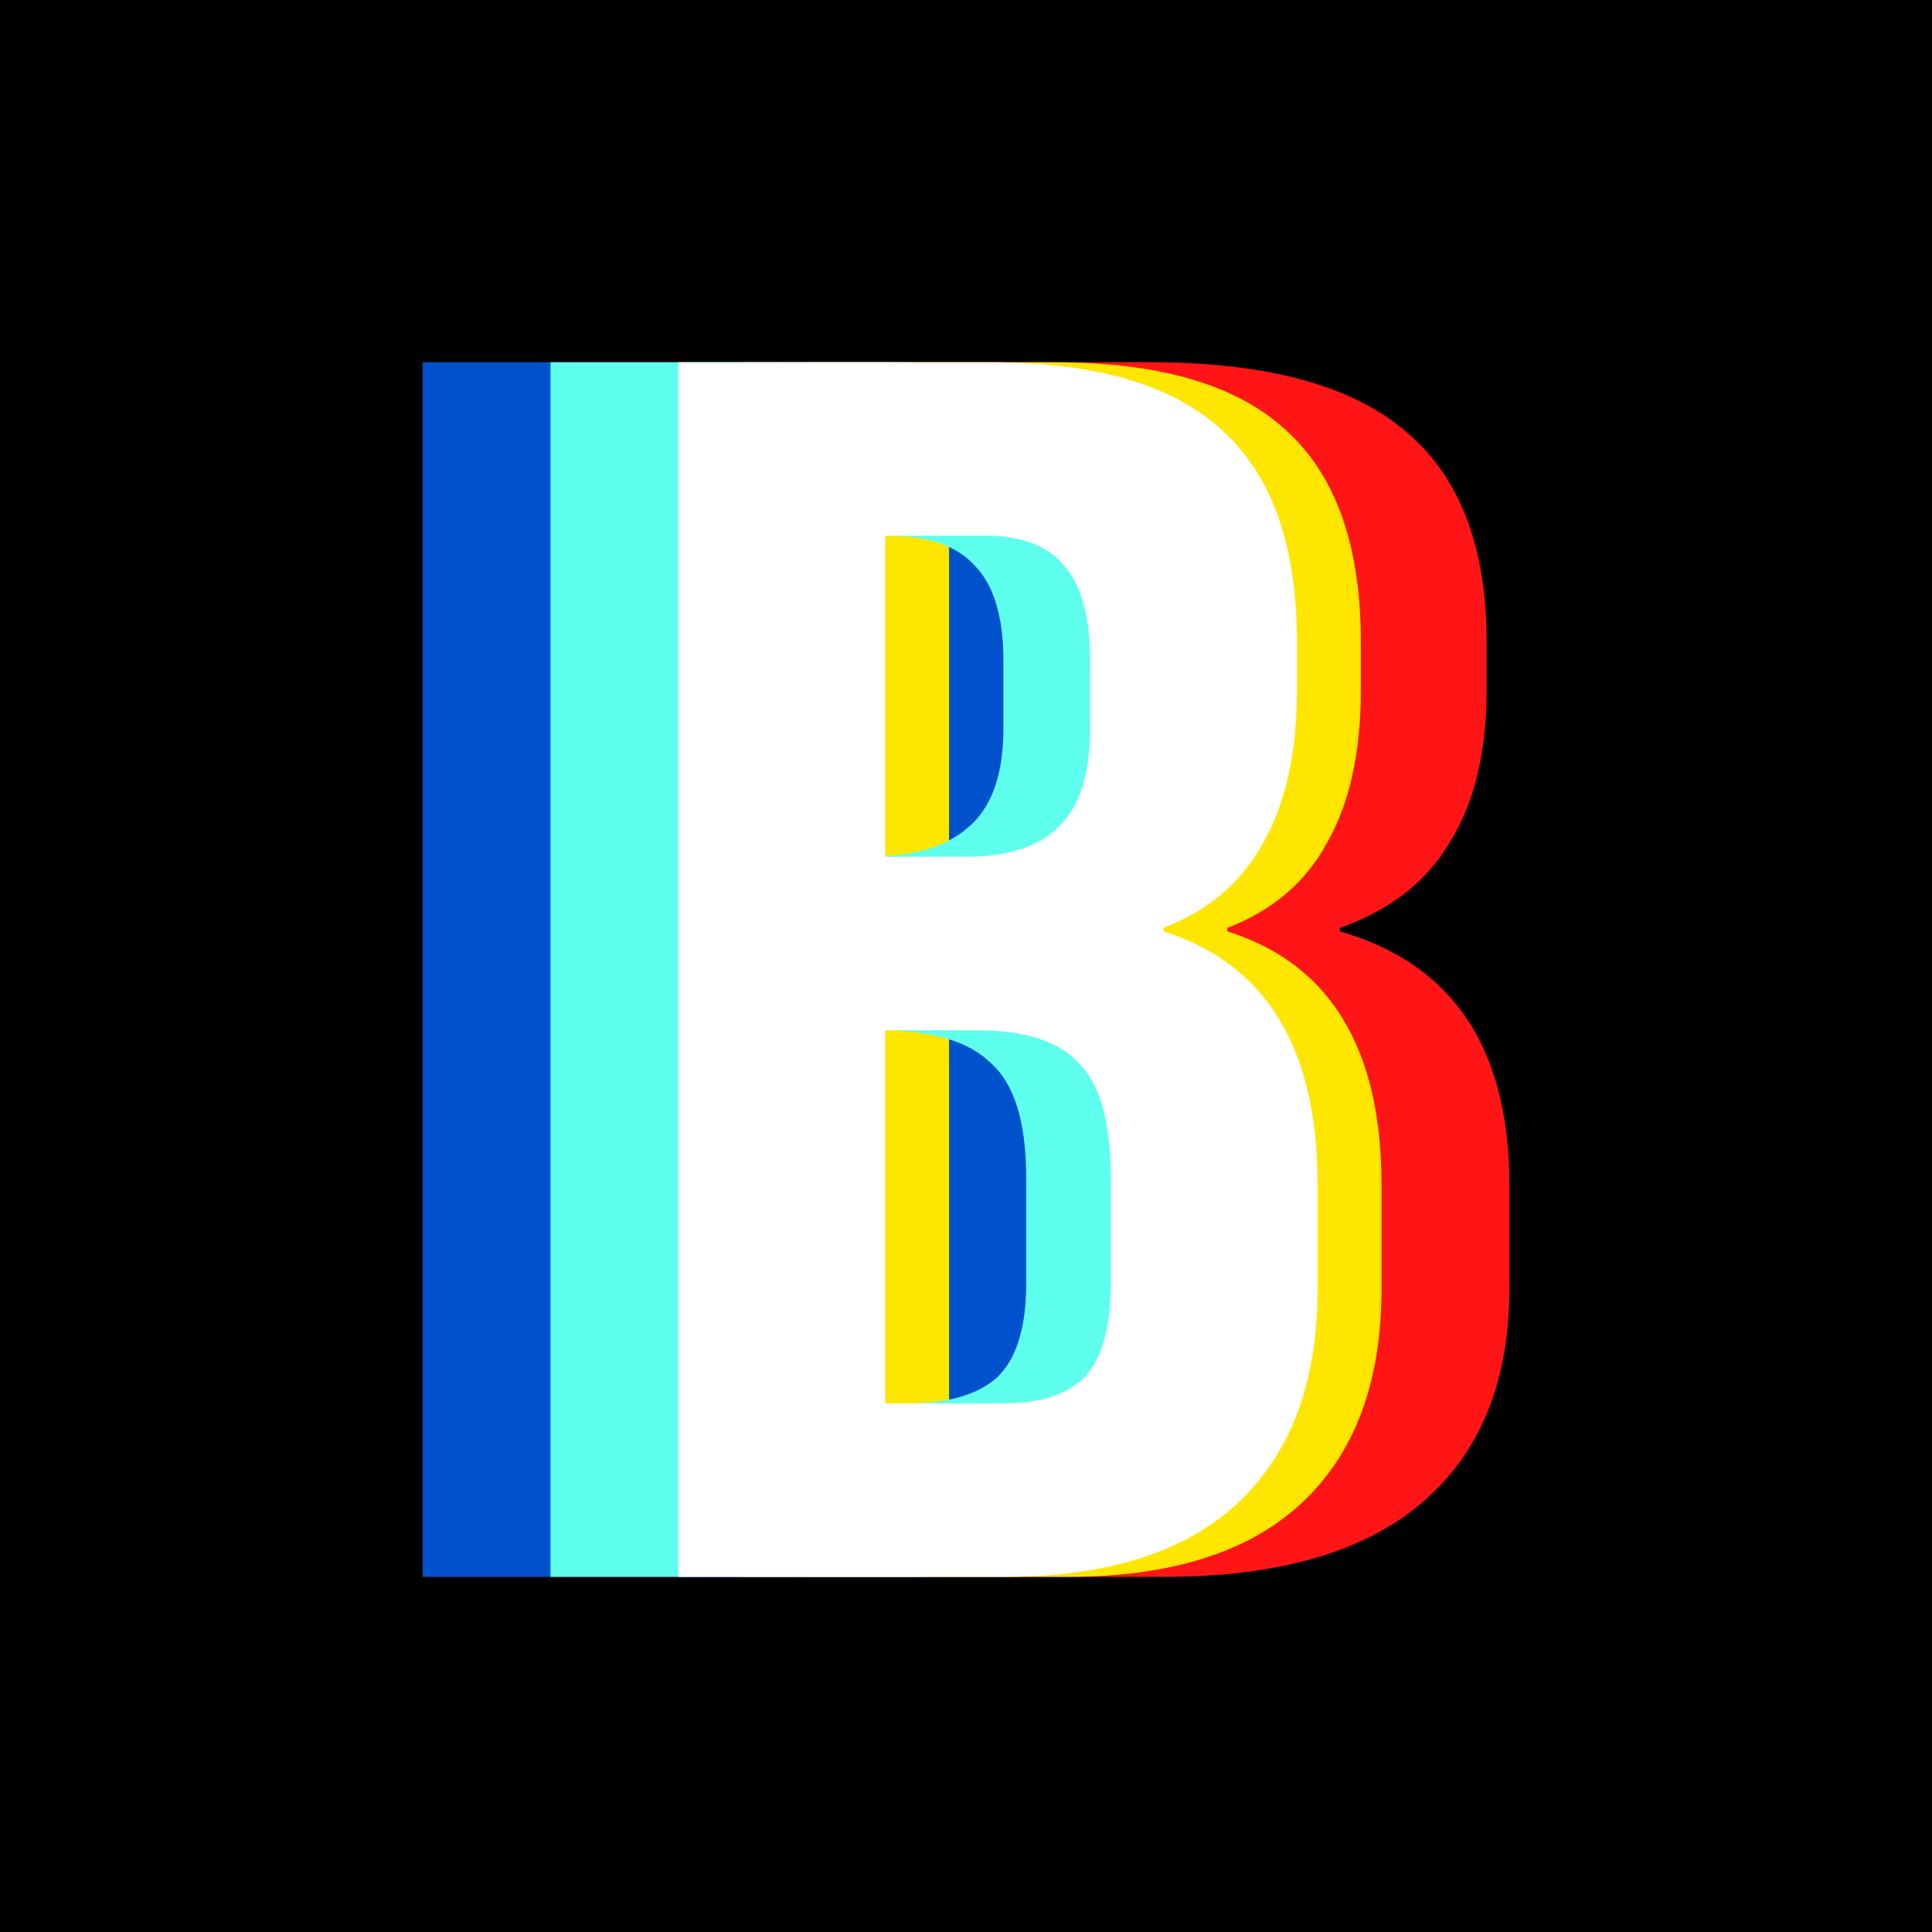
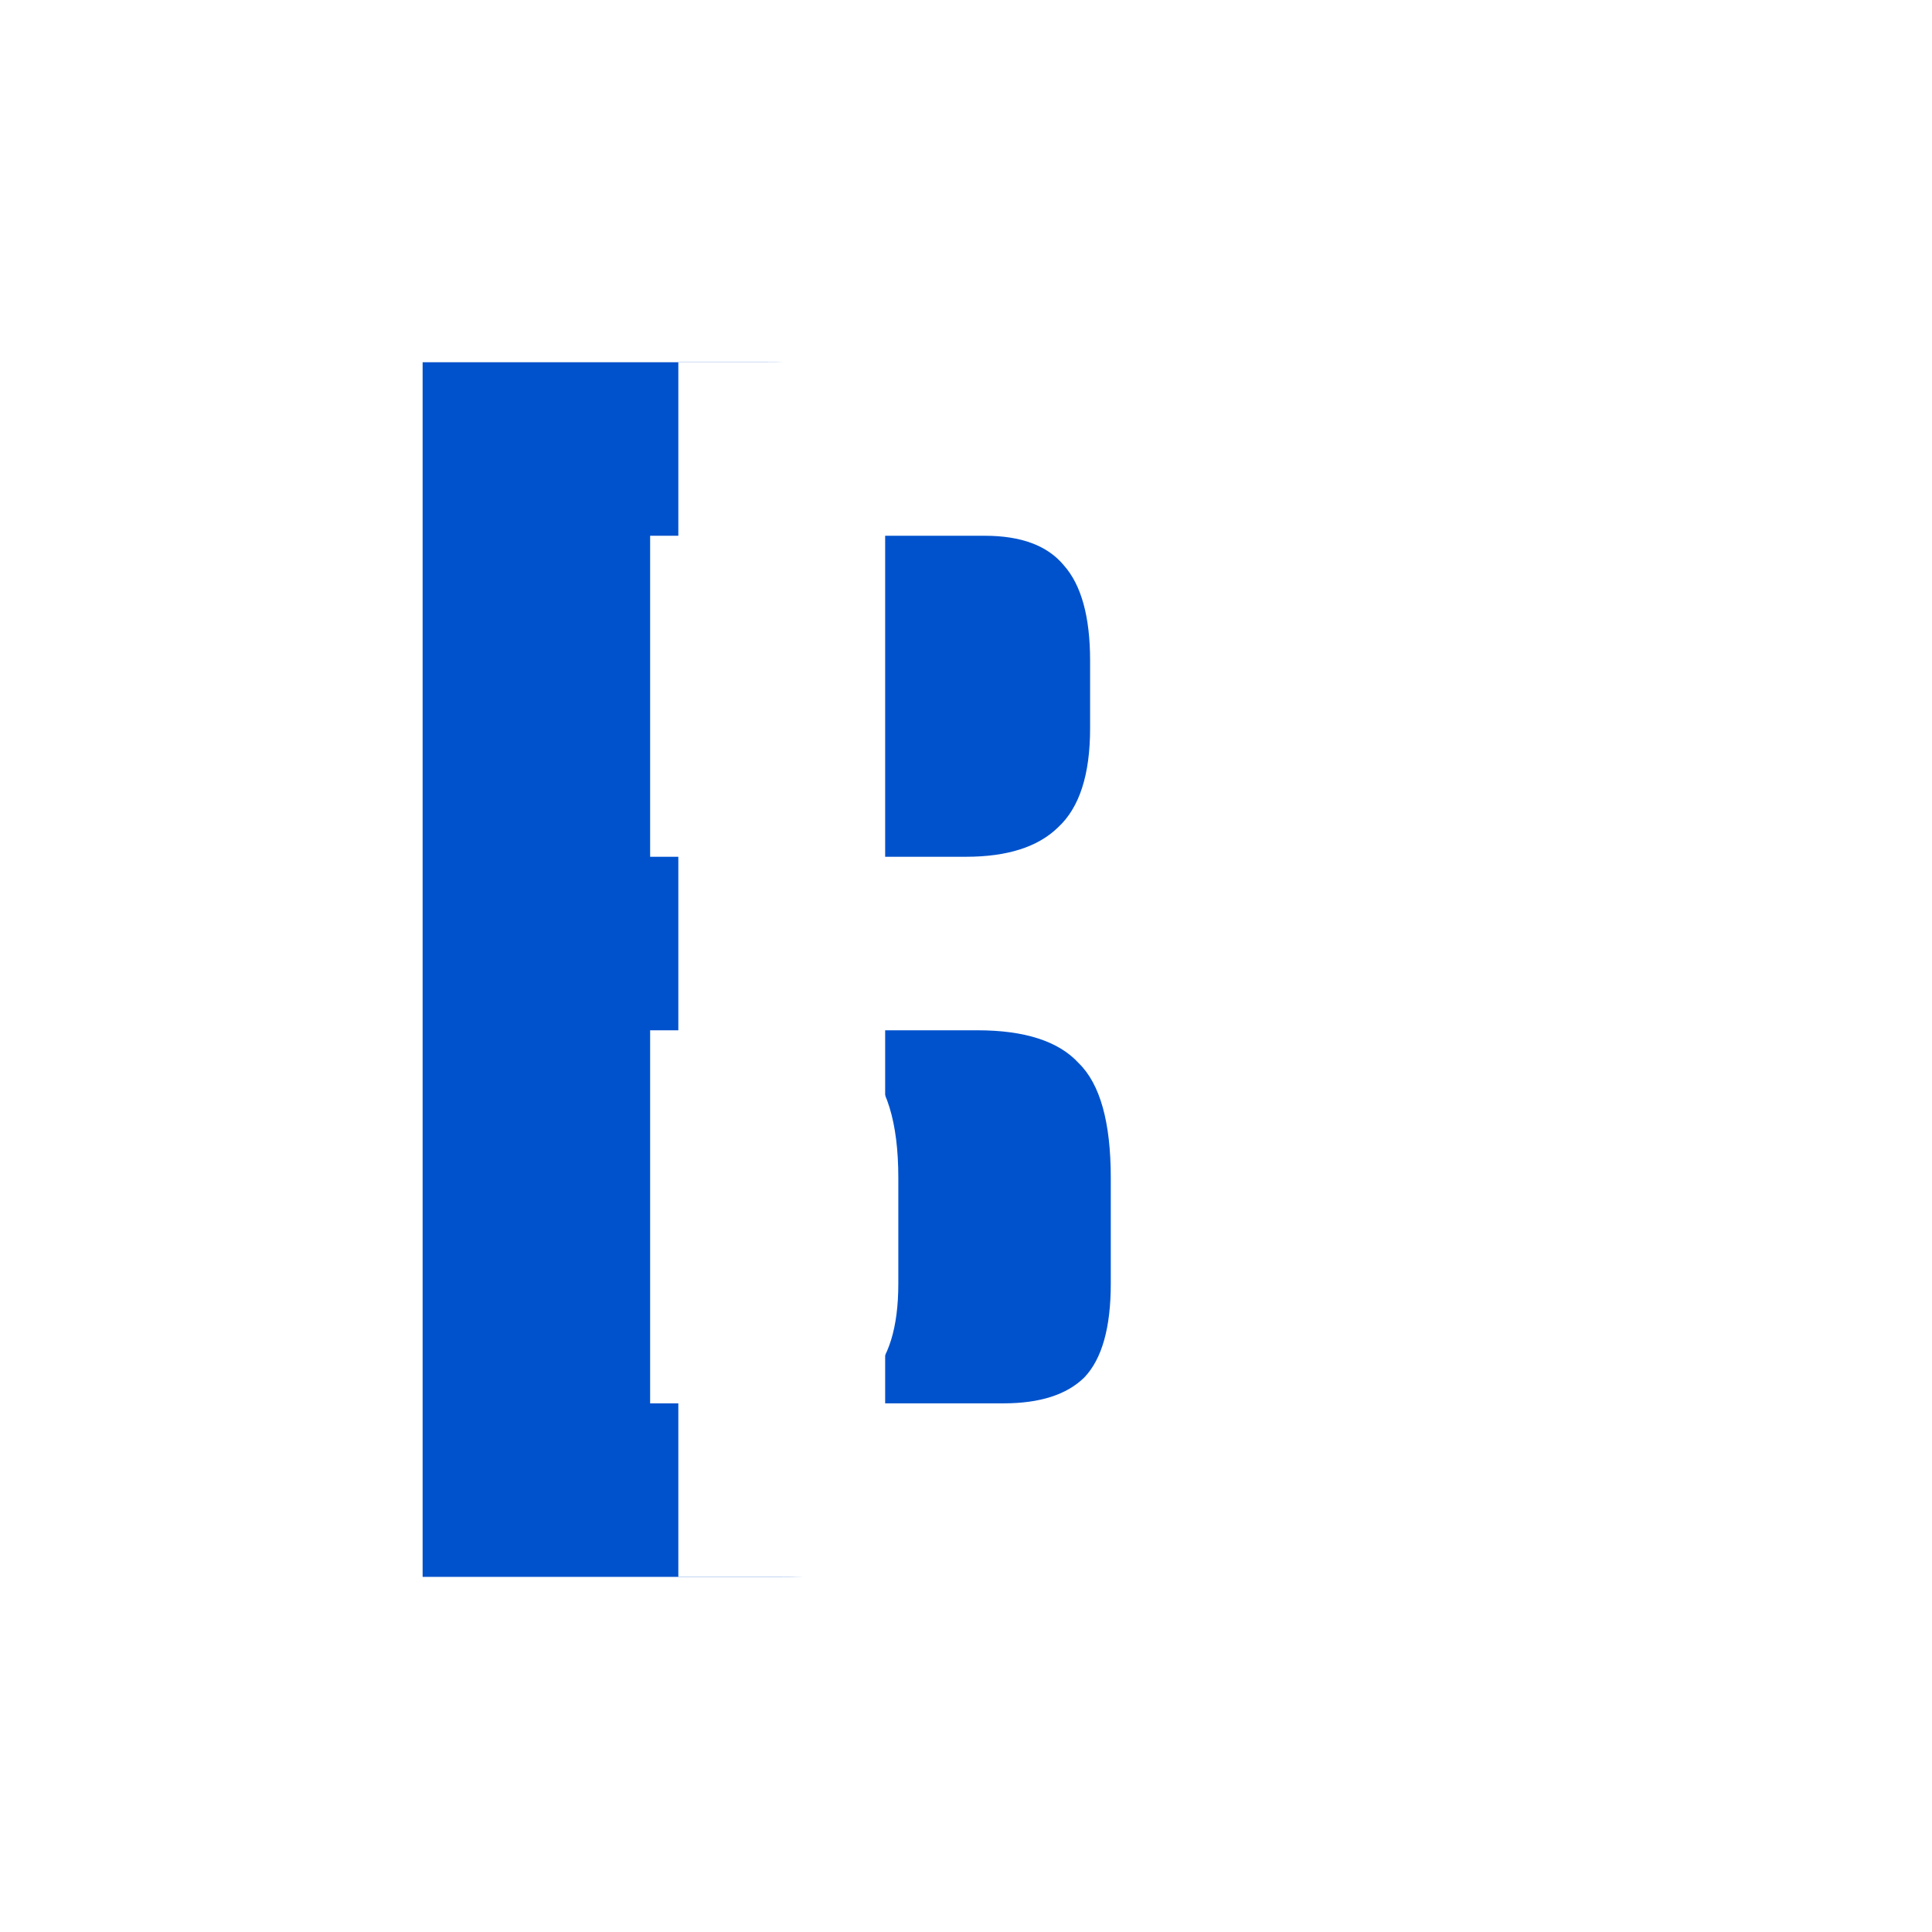
<svg xmlns="http://www.w3.org/2000/svg" width="128" height="128" viewBox="0 0 128 128" fill="none">
-   <rect width="128" height="128" fill="black" />
-   <path d="M53.412 24H76.158C83.923 24 89.587 25.533 93.149 28.598C96.712 31.587 98.493 36.224 98.493 42.508V45.727C98.493 49.865 97.671 53.238 96.027 55.843C94.474 58.449 92.053 60.327 88.764 61.476V61.706C96.255 63.852 100 69.447 100 78.49V85.388C100 91.595 98.036 96.347 94.108 99.642C90.272 102.861 84.608 104.471 77.117 104.471H53.412V24ZM74.377 56.763C77.391 56.763 79.629 56.112 81.091 54.809C82.644 53.506 83.42 51.322 83.42 48.256V43.773C83.42 40.861 82.781 38.753 81.502 37.45C80.314 36.147 78.396 35.496 75.747 35.496H68.485V56.763H74.377ZM77.117 92.975C79.766 92.975 81.73 92.4 83.009 91.25C84.288 90.024 84.928 87.955 84.928 85.043V78.03C84.928 74.352 84.151 71.823 82.598 70.443C81.137 68.987 78.67 68.259 75.199 68.259H68.485V92.975H77.117Z" fill="#FF1515" />
  <path d="M28 24H50.746C58.511 24 64.174 25.533 67.737 28.598C71.3 31.587 73.081 36.224 73.081 42.508V45.727C73.081 49.865 72.259 53.238 70.615 55.843C69.062 58.449 66.641 60.327 63.352 61.476V61.706C70.843 63.852 74.588 69.447 74.588 78.49V85.388C74.588 91.595 72.624 96.347 68.696 99.642C64.859 102.861 59.196 104.471 51.705 104.471H28V24ZM48.965 56.763C51.979 56.763 54.217 56.112 55.679 54.809C57.232 53.506 58.008 51.322 58.008 48.256V43.773C58.008 40.861 57.369 38.753 56.09 37.45C54.902 36.147 52.984 35.496 50.335 35.496H43.073V56.763H48.965ZM51.705 92.975C54.354 92.975 56.318 92.4 57.597 91.25C58.876 90.024 59.516 87.955 59.516 85.043V78.03C59.516 74.352 58.739 71.823 57.186 70.443C55.725 68.987 53.258 68.259 49.787 68.259H43.073V92.975H51.705Z" fill="#0052CC" />
-   <path d="M49.177 24H69.855C76.914 24 82.063 25.533 85.301 28.598C88.54 31.587 90.159 36.224 90.159 42.508V45.727C90.159 49.865 89.412 53.238 87.917 55.843C86.505 58.449 84.305 60.327 81.315 61.476V61.706C88.125 63.852 91.53 69.447 91.53 78.49V85.388C91.53 91.595 89.744 96.347 86.173 99.642C82.685 102.861 77.537 104.471 70.727 104.471H49.177V24ZM68.236 56.763C70.976 56.763 73.011 56.112 74.339 54.809C75.751 53.506 76.457 51.322 76.457 48.256V43.773C76.457 40.861 75.876 38.753 74.713 37.45C73.633 36.147 71.89 35.496 69.481 35.496H62.879V56.763H68.236ZM70.727 92.975C73.135 92.975 74.921 92.4 76.083 91.25C77.246 90.024 77.827 87.955 77.827 85.043V78.03C77.827 74.352 77.121 71.823 75.71 70.443C74.381 68.987 72.139 68.259 68.983 68.259H62.879V92.975H70.727Z" fill="#FFE600" />
-   <path d="M36.471 24H59.217C66.981 24 72.645 25.533 76.208 28.598C79.77 31.587 81.552 36.224 81.552 42.508V45.727C81.552 49.865 80.73 53.238 79.085 55.843C77.532 58.449 75.112 60.327 71.823 61.476V61.706C79.314 63.852 83.059 69.447 83.059 78.49V85.388C83.059 91.595 81.095 96.347 77.167 99.642C73.33 102.861 67.667 104.471 60.176 104.471H36.471V24ZM57.435 56.763C60.45 56.763 62.688 56.112 64.15 54.809C65.703 53.506 66.479 51.322 66.479 48.256V43.773C66.479 40.861 65.84 38.753 64.561 37.45C63.373 36.147 61.455 35.496 58.806 35.496H51.543V56.763H57.435ZM60.176 92.975C62.825 92.975 64.789 92.4 66.068 91.25C67.347 90.024 67.986 87.955 67.986 85.043V78.03C67.986 74.352 67.21 71.823 65.657 70.443C64.195 68.987 61.729 68.259 58.258 68.259H51.543V92.975H60.176Z" fill="#5EFFEC" />
  <path d="M44.941 24H65.62C72.678 24 77.827 25.533 81.066 28.598C84.305 31.587 85.924 36.224 85.924 42.508V45.727C85.924 49.865 85.177 53.238 83.682 55.843C82.27 58.449 80.069 60.327 77.08 61.476V61.706C83.889 63.852 87.294 69.447 87.294 78.49V85.388C87.294 91.595 85.509 96.347 81.938 99.642C78.45 102.861 73.301 104.471 66.492 104.471H44.941V24ZM64 56.763C66.741 56.763 68.775 56.112 70.104 54.809C71.516 53.506 72.222 51.322 72.222 48.256V43.773C72.222 40.861 71.64 38.753 70.478 37.45C69.398 36.147 67.654 35.496 65.246 35.496H58.644V56.763H64ZM66.492 92.975C68.9 92.975 70.685 92.4 71.848 91.25C73.011 90.024 73.592 87.955 73.592 85.043V78.03C73.592 74.352 72.886 71.823 71.474 70.443C70.146 68.987 67.903 68.259 64.748 68.259H58.644V92.975H66.492Z" fill="white" />
</svg>